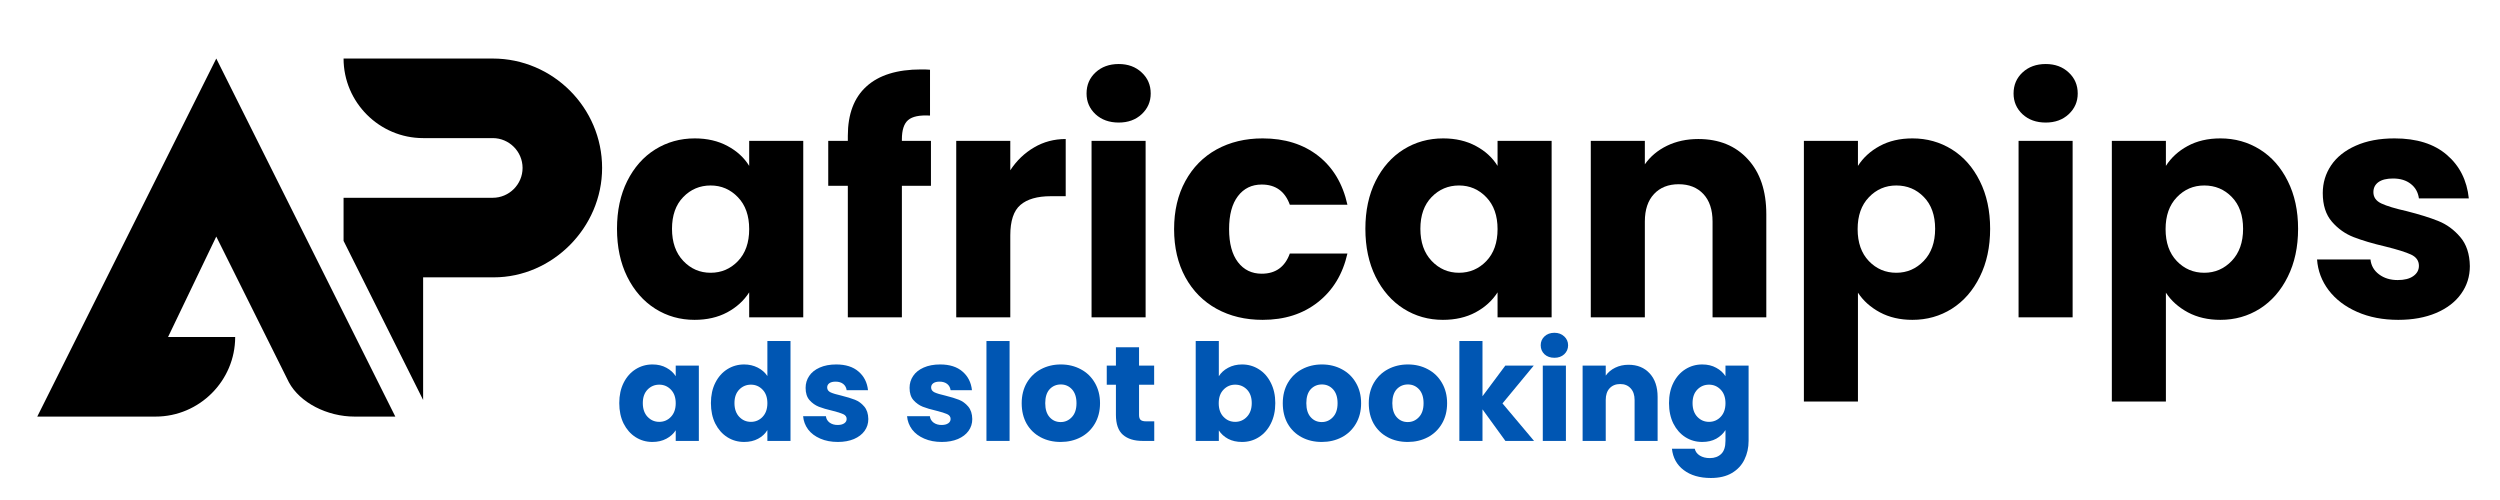
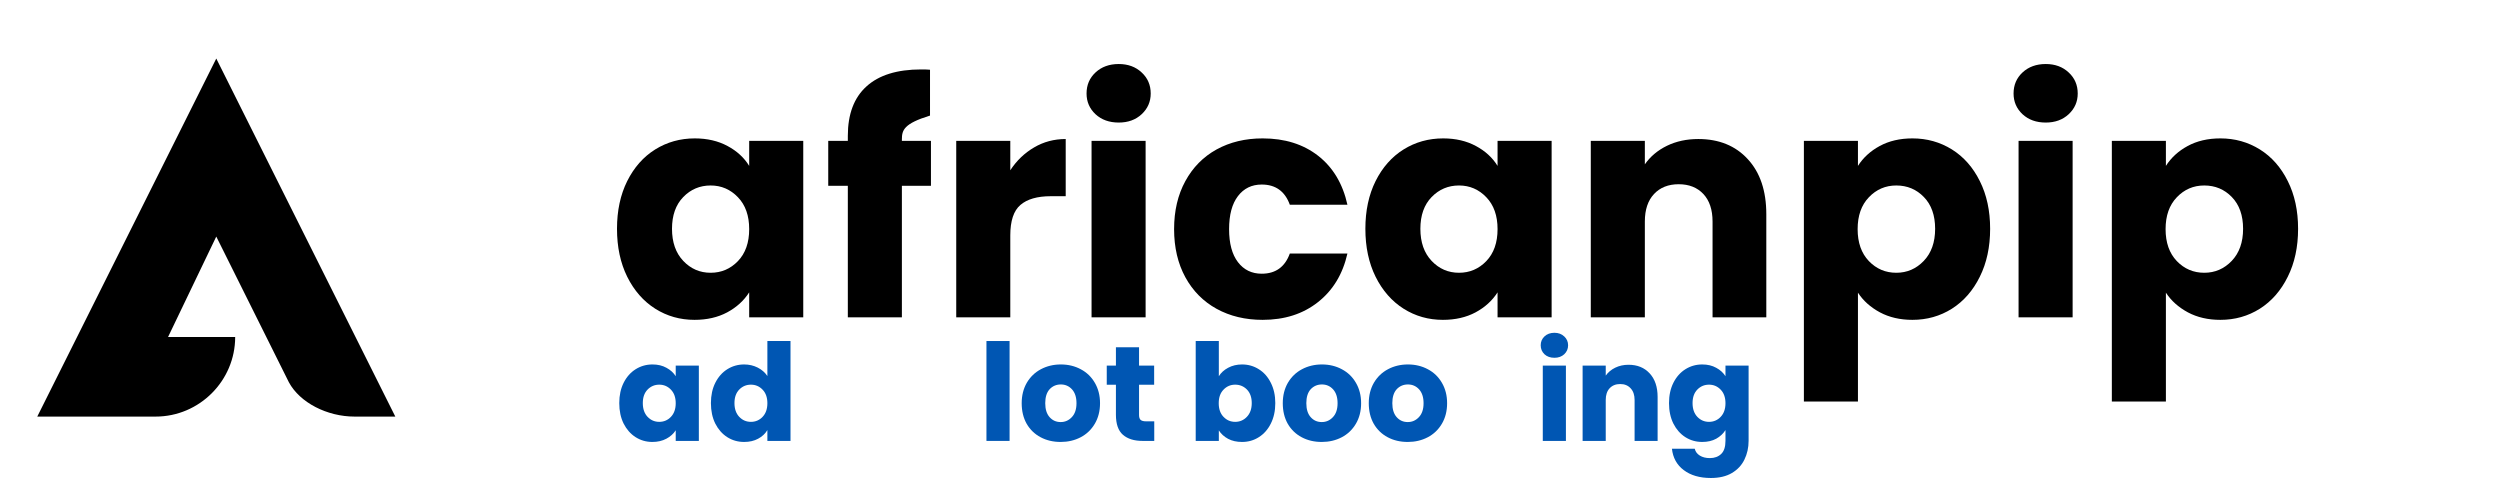
<svg xmlns="http://www.w3.org/2000/svg" width="500" zoomAndPan="magnify" viewBox="0 0 375 75" height="100" preserveAspectRatio="xMidYMid meet" version="1.2">
  <defs>
    <clipPath id="6523af0d48">
      <path d="M 5.586 8.781 L 60 8.781 L 60 62.781 L 5.586 62.781 Z M 5.586 8.781 " />
    </clipPath>
    <clipPath id="1e9eadc31c">
      <path d="M 51 8.781 L 90.336 8.781 L 90.336 60 L 51 60 Z M 51 8.781 " />
    </clipPath>
  </defs>
  <g id="e4e2827703">
    <g clip-rule="nonzero" clip-path="url(#6523af0d48)">
      <path style=" stroke:none;fill-rule:nonzero;fill:#000000;fill-opacity:1;" d="M 58.051 62.488 L 59.297 62.488 L 46.117 36.129 L 32.441 8.781 L 5.59 62.488 L 23.344 62.488 C 29.906 62.488 35.277 57.117 35.277 50.551 L 25.207 50.551 L 32.441 35.484 L 43.332 57.34 C 44.973 60.398 49.074 62.488 53.176 62.488 Z M 58.051 62.488 " />
    </g>
    <g clip-rule="nonzero" clip-path="url(#1e9eadc31c)">
-       <path style=" stroke:none;fill-rule:nonzero;fill:#000000;fill-opacity:1;" d="M 63.465 41.602 C 63.465 41.602 73.906 41.602 74.059 41.602 C 82.859 41.602 90.316 34.141 90.316 25.191 C 90.32 16.168 82.934 8.781 73.91 8.781 L 51.535 8.781 C 51.535 15.344 56.906 20.715 63.469 20.715 L 73.91 20.715 C 76.371 20.715 78.387 22.73 78.387 25.191 C 78.387 27.652 76.371 29.668 73.91 29.668 L 51.535 29.668 L 51.535 36.129 L 63.469 59.996 L 63.469 41.602 Z M 63.465 41.602 " />
-     </g>
+       </g>
    <g style="fill:#000000;fill-opacity:1;">
      <g transform="translate(91.222, 47.603)">
        <path style="stroke:none" d="M 1.328 -13.281 C 1.328 -16 1.836 -18.383 2.859 -20.438 C 3.891 -22.5 5.289 -24.082 7.062 -25.188 C 8.832 -26.289 10.812 -26.844 13 -26.844 C 14.863 -26.844 16.5 -26.461 17.906 -25.703 C 19.312 -24.953 20.395 -23.957 21.156 -22.719 L 21.156 -26.469 L 29.266 -26.469 L 29.266 0 L 21.156 0 L 21.156 -3.75 C 20.363 -2.508 19.266 -1.508 17.859 -0.75 C 16.453 0 14.816 0.375 12.953 0.375 C 10.797 0.375 8.832 -0.18 7.062 -1.297 C 5.289 -2.422 3.891 -4.02 2.859 -6.094 C 1.836 -8.164 1.328 -10.562 1.328 -13.281 Z M 21.156 -13.234 C 21.156 -15.254 20.594 -16.848 19.469 -18.016 C 18.344 -19.191 16.977 -19.781 15.375 -19.781 C 13.758 -19.781 12.391 -19.203 11.266 -18.047 C 10.141 -16.891 9.578 -15.301 9.578 -13.281 C 9.578 -11.258 10.141 -9.656 11.266 -8.469 C 12.391 -7.281 13.758 -6.688 15.375 -6.688 C 16.977 -6.688 18.344 -7.27 19.469 -8.438 C 20.594 -9.613 21.156 -11.211 21.156 -13.234 Z M 21.156 -13.234 " />
      </g>
    </g>
    <g style="fill:#000000;fill-opacity:1;">
      <g transform="translate(123.424, 47.603)">
-         <path style="stroke:none" d="M 16.219 -19.734 L 11.859 -19.734 L 11.859 0 L 3.75 0 L 3.75 -19.734 L 0.812 -19.734 L 0.812 -26.469 L 3.75 -26.469 L 3.75 -27.234 C 3.75 -30.484 4.68 -32.953 6.547 -34.641 C 8.41 -36.336 11.145 -37.188 14.75 -37.188 C 15.352 -37.188 15.797 -37.172 16.078 -37.141 L 16.078 -30.266 C 14.523 -30.359 13.43 -30.133 12.797 -29.594 C 12.172 -29.062 11.859 -28.098 11.859 -26.703 L 11.859 -26.469 L 16.219 -26.469 Z M 16.219 -19.734 " />
+         <path style="stroke:none" d="M 16.219 -19.734 L 11.859 -19.734 L 11.859 0 L 3.75 0 L 3.75 -19.734 L 0.812 -19.734 L 0.812 -26.469 L 3.75 -26.469 L 3.75 -27.234 C 3.75 -30.484 4.68 -32.953 6.547 -34.641 C 8.41 -36.336 11.145 -37.188 14.75 -37.188 C 15.352 -37.188 15.797 -37.172 16.078 -37.141 L 16.078 -30.266 C 12.172 -29.062 11.859 -28.098 11.859 -26.703 L 11.859 -26.469 L 16.219 -26.469 Z M 16.219 -19.734 " />
      </g>
    </g>
    <g style="fill:#000000;fill-opacity:1;">
      <g transform="translate(140.497, 47.603)">
        <path style="stroke:none" d="M 11.047 -22.062 C 11.992 -23.508 13.18 -24.648 14.609 -25.484 C 16.035 -26.328 17.617 -26.75 19.359 -26.75 L 19.359 -18.172 L 17.125 -18.172 C 15.102 -18.172 13.582 -17.734 12.562 -16.859 C 11.551 -15.992 11.047 -14.469 11.047 -12.281 L 11.047 0 L 2.938 0 L 2.938 -26.469 L 11.047 -26.469 Z M 11.047 -22.062 " />
      </g>
    </g>
    <g style="fill:#000000;fill-opacity:1;">
      <g transform="translate(160.795, 47.603)">
        <path style="stroke:none" d="M 7.016 -29.219 C 5.598 -29.219 4.438 -29.633 3.531 -30.469 C 2.633 -31.312 2.188 -32.348 2.188 -33.578 C 2.188 -34.848 2.633 -35.898 3.531 -36.734 C 4.438 -37.578 5.598 -38 7.016 -38 C 8.41 -38 9.555 -37.578 10.453 -36.734 C 11.359 -35.898 11.812 -34.848 11.812 -33.578 C 11.812 -32.348 11.359 -31.312 10.453 -30.469 C 9.555 -29.633 8.41 -29.219 7.016 -29.219 Z M 11.047 -26.469 L 11.047 0 L 2.938 0 L 2.938 -26.469 Z M 11.047 -26.469 " />
      </g>
    </g>
    <g style="fill:#000000;fill-opacity:1;">
      <g transform="translate(174.786, 47.603)">
        <path style="stroke:none" d="M 1.328 -13.234 C 1.328 -15.984 1.891 -18.383 3.016 -20.438 C 4.141 -22.5 5.703 -24.082 7.703 -25.188 C 9.711 -26.289 12.016 -26.844 14.609 -26.844 C 17.93 -26.844 20.707 -25.973 22.938 -24.234 C 25.164 -22.492 26.629 -20.047 27.328 -16.891 L 18.688 -16.891 C 17.957 -18.91 16.551 -19.922 14.469 -19.922 C 12.977 -19.922 11.789 -19.344 10.906 -18.188 C 10.02 -17.031 9.578 -15.379 9.578 -13.234 C 9.578 -11.086 10.02 -9.438 10.906 -8.281 C 11.789 -7.125 12.977 -6.547 14.469 -6.547 C 16.551 -6.547 17.957 -7.555 18.688 -9.578 L 27.328 -9.578 C 26.629 -6.484 25.156 -4.051 22.906 -2.281 C 20.664 -0.508 17.898 0.375 14.609 0.375 C 12.016 0.375 9.711 -0.176 7.703 -1.281 C 5.703 -2.383 4.141 -3.961 3.016 -6.016 C 1.891 -8.078 1.328 -10.484 1.328 -13.234 Z M 1.328 -13.234 " />
      </g>
    </g>
    <g style="fill:#000000;fill-opacity:1;">
      <g transform="translate(203.478, 47.603)">
        <path style="stroke:none" d="M 1.328 -13.281 C 1.328 -16 1.836 -18.383 2.859 -20.438 C 3.891 -22.5 5.289 -24.082 7.062 -25.188 C 8.832 -26.289 10.812 -26.844 13 -26.844 C 14.863 -26.844 16.5 -26.461 17.906 -25.703 C 19.312 -24.953 20.395 -23.957 21.156 -22.719 L 21.156 -26.469 L 29.266 -26.469 L 29.266 0 L 21.156 0 L 21.156 -3.75 C 20.363 -2.508 19.266 -1.508 17.859 -0.75 C 16.453 0 14.816 0.375 12.953 0.375 C 10.797 0.375 8.832 -0.18 7.062 -1.297 C 5.289 -2.422 3.891 -4.02 2.859 -6.094 C 1.836 -8.164 1.328 -10.562 1.328 -13.281 Z M 21.156 -13.234 C 21.156 -15.254 20.594 -16.848 19.469 -18.016 C 18.344 -19.191 16.977 -19.781 15.375 -19.781 C 13.758 -19.781 12.391 -19.203 11.266 -18.047 C 10.141 -16.891 9.578 -15.301 9.578 -13.281 C 9.578 -11.258 10.141 -9.656 11.266 -8.469 C 12.391 -7.281 13.758 -6.688 15.375 -6.688 C 16.977 -6.688 18.344 -7.27 19.469 -8.438 C 20.594 -9.613 21.156 -11.211 21.156 -13.234 Z M 21.156 -13.234 " />
      </g>
    </g>
    <g style="fill:#000000;fill-opacity:1;">
      <g transform="translate(235.68, 47.603)">
        <path style="stroke:none" d="M 19.062 -26.75 C 22.164 -26.75 24.641 -25.742 26.484 -23.734 C 28.336 -21.734 29.266 -18.977 29.266 -15.469 L 29.266 0 L 21.203 0 L 21.203 -14.375 C 21.203 -16.145 20.742 -17.52 19.828 -18.5 C 18.91 -19.477 17.676 -19.969 16.125 -19.969 C 14.57 -19.969 13.336 -19.477 12.422 -18.5 C 11.504 -17.52 11.047 -16.145 11.047 -14.375 L 11.047 0 L 2.938 0 L 2.938 -26.469 L 11.047 -26.469 L 11.047 -22.953 C 11.867 -24.129 12.973 -25.055 14.359 -25.734 C 15.754 -26.41 17.32 -26.75 19.062 -26.75 Z M 19.062 -26.75 " />
      </g>
    </g>
    <g style="fill:#000000;fill-opacity:1;">
      <g transform="translate(267.645, 47.603)">
        <path style="stroke:none" d="M 11.047 -22.719 C 11.836 -23.957 12.926 -24.953 14.312 -25.703 C 15.707 -26.461 17.344 -26.844 19.219 -26.844 C 21.395 -26.844 23.367 -26.289 25.141 -25.188 C 26.91 -24.082 28.305 -22.5 29.328 -20.438 C 30.359 -18.383 30.875 -16 30.875 -13.281 C 30.875 -10.562 30.359 -8.164 29.328 -6.094 C 28.305 -4.02 26.91 -2.422 25.141 -1.297 C 23.367 -0.18 21.395 0.375 19.219 0.375 C 17.375 0.375 15.75 0 14.344 -0.75 C 12.938 -1.508 11.836 -2.492 11.047 -3.703 L 11.047 12.625 L 2.938 12.625 L 2.938 -26.469 L 11.047 -26.469 Z M 22.625 -13.281 C 22.625 -15.301 22.062 -16.891 20.938 -18.047 C 19.82 -19.203 18.441 -19.781 16.797 -19.781 C 15.18 -19.781 13.812 -19.191 12.688 -18.016 C 11.562 -16.848 11 -15.254 11 -13.234 C 11 -11.211 11.562 -9.613 12.688 -8.438 C 13.812 -7.27 15.18 -6.688 16.797 -6.688 C 18.41 -6.688 19.785 -7.281 20.922 -8.469 C 22.055 -9.656 22.625 -11.258 22.625 -13.281 Z M 22.625 -13.281 " />
      </g>
    </g>
    <g style="fill:#000000;fill-opacity:1;">
      <g transform="translate(299.847, 47.603)">
        <path style="stroke:none" d="M 7.016 -29.219 C 5.598 -29.219 4.438 -29.633 3.531 -30.469 C 2.633 -31.312 2.188 -32.348 2.188 -33.578 C 2.188 -34.848 2.633 -35.898 3.531 -36.734 C 4.438 -37.578 5.598 -38 7.016 -38 C 8.41 -38 9.555 -37.578 10.453 -36.734 C 11.359 -35.898 11.812 -34.848 11.812 -33.578 C 11.812 -32.348 11.359 -31.312 10.453 -30.469 C 9.555 -29.633 8.41 -29.219 7.016 -29.219 Z M 11.047 -26.469 L 11.047 0 L 2.938 0 L 2.938 -26.469 Z M 11.047 -26.469 " />
      </g>
    </g>
    <g style="fill:#000000;fill-opacity:1;">
      <g transform="translate(313.838, 47.603)">
        <path style="stroke:none" d="M 11.047 -22.719 C 11.836 -23.957 12.926 -24.953 14.312 -25.703 C 15.707 -26.461 17.344 -26.844 19.219 -26.844 C 21.395 -26.844 23.367 -26.289 25.141 -25.188 C 26.91 -24.082 28.305 -22.5 29.328 -20.438 C 30.359 -18.383 30.875 -16 30.875 -13.281 C 30.875 -10.562 30.359 -8.164 29.328 -6.094 C 28.305 -4.02 26.91 -2.422 25.141 -1.297 C 23.367 -0.18 21.395 0.375 19.219 0.375 C 17.375 0.375 15.75 0 14.344 -0.75 C 12.938 -1.508 11.836 -2.492 11.047 -3.703 L 11.047 12.625 L 2.938 12.625 L 2.938 -26.469 L 11.047 -26.469 Z M 22.625 -13.281 C 22.625 -15.301 22.062 -16.891 20.938 -18.047 C 19.82 -19.203 18.441 -19.781 16.797 -19.781 C 15.18 -19.781 13.812 -19.191 12.688 -18.016 C 11.562 -16.848 11 -15.254 11 -13.234 C 11 -11.211 11.562 -9.613 12.688 -8.438 C 13.812 -7.27 15.18 -6.688 16.797 -6.688 C 18.41 -6.688 19.785 -7.281 20.922 -8.469 C 22.055 -9.656 22.625 -11.258 22.625 -13.281 Z M 22.625 -13.281 " />
      </g>
    </g>
    <g style="fill:#000000;fill-opacity:1;">
      <g transform="translate(346.04, 47.603)">
-         <path style="stroke:none" d="M 13.703 0.375 C 11.398 0.375 9.348 -0.02 7.547 -0.812 C 5.742 -1.602 4.316 -2.688 3.266 -4.062 C 2.223 -5.438 1.641 -6.977 1.516 -8.688 L 9.531 -8.688 C 9.625 -7.77 10.051 -7.023 10.812 -6.453 C 11.57 -5.879 12.504 -5.594 13.609 -5.594 C 14.617 -5.594 15.398 -5.789 15.953 -6.188 C 16.516 -6.582 16.797 -7.098 16.797 -7.734 C 16.797 -8.492 16.398 -9.055 15.609 -9.422 C 14.816 -9.785 13.535 -10.188 11.766 -10.625 C 9.867 -11.07 8.285 -11.539 7.016 -12.031 C 5.754 -12.52 4.664 -13.289 3.75 -14.344 C 2.832 -15.406 2.375 -16.836 2.375 -18.641 C 2.375 -20.16 2.789 -21.547 3.625 -22.797 C 4.469 -24.047 5.703 -25.031 7.328 -25.75 C 8.953 -26.477 10.891 -26.844 13.141 -26.844 C 16.461 -26.844 19.078 -26.02 20.984 -24.375 C 22.898 -22.738 24 -20.562 24.281 -17.844 L 16.797 -17.844 C 16.672 -18.758 16.266 -19.484 15.578 -20.016 C 14.898 -20.555 14.008 -20.828 12.906 -20.828 C 11.957 -20.828 11.227 -20.645 10.719 -20.281 C 10.219 -19.914 9.969 -19.414 9.969 -18.781 C 9.969 -18.02 10.367 -17.453 11.172 -17.078 C 11.973 -16.703 13.227 -16.32 14.938 -15.938 C 16.906 -15.438 18.504 -14.938 19.734 -14.438 C 20.961 -13.945 22.047 -13.156 22.984 -12.062 C 23.922 -10.977 24.406 -9.52 24.438 -7.688 C 24.438 -6.133 24 -4.75 23.125 -3.531 C 22.258 -2.312 21.008 -1.352 19.375 -0.656 C 17.75 0.031 15.859 0.375 13.703 0.375 Z M 13.703 0.375 " />
-       </g>
+         </g>
    </g>
    <g style="fill:#0056b3;fill-opacity:1;">
      <g transform="translate(92.327, 66.137)">
        <path style="stroke:none" d="M 0.562 -5.672 C 0.562 -6.828 0.781 -7.844 1.219 -8.719 C 1.664 -9.602 2.266 -10.281 3.016 -10.75 C 3.773 -11.227 4.617 -11.469 5.547 -11.469 C 6.348 -11.469 7.047 -11.301 7.641 -10.969 C 8.242 -10.645 8.707 -10.223 9.031 -9.703 L 9.031 -11.297 L 12.5 -11.297 L 12.5 0 L 9.031 0 L 9.031 -1.594 C 8.695 -1.07 8.227 -0.648 7.625 -0.328 C 7.02 -0.004 6.32 0.156 5.531 0.156 C 4.613 0.156 3.773 -0.082 3.016 -0.562 C 2.266 -1.039 1.664 -1.719 1.219 -2.594 C 0.781 -3.477 0.562 -4.504 0.562 -5.672 Z M 9.031 -5.656 C 9.031 -6.52 8.789 -7.195 8.312 -7.688 C 7.832 -8.188 7.25 -8.438 6.562 -8.438 C 5.875 -8.438 5.289 -8.191 4.812 -7.703 C 4.332 -7.211 4.094 -6.535 4.094 -5.672 C 4.094 -4.805 4.332 -4.117 4.812 -3.609 C 5.289 -3.109 5.875 -2.859 6.562 -2.859 C 7.25 -2.859 7.832 -3.109 8.312 -3.609 C 8.789 -4.109 9.031 -4.789 9.031 -5.656 Z M 9.031 -5.656 " />
      </g>
    </g>
    <g style="fill:#0056b3;fill-opacity:1;">
      <g transform="translate(106.076, 66.137)">
        <path style="stroke:none" d="M 0.562 -5.672 C 0.562 -6.828 0.781 -7.844 1.219 -8.719 C 1.664 -9.602 2.266 -10.281 3.016 -10.75 C 3.773 -11.227 4.617 -11.469 5.547 -11.469 C 6.285 -11.469 6.961 -11.312 7.578 -11 C 8.191 -10.688 8.676 -10.266 9.031 -9.734 L 9.031 -14.984 L 12.5 -14.984 L 12.5 0 L 9.031 0 L 9.031 -1.625 C 8.707 -1.082 8.242 -0.648 7.641 -0.328 C 7.047 -0.004 6.348 0.156 5.547 0.156 C 4.617 0.156 3.773 -0.082 3.016 -0.562 C 2.266 -1.039 1.664 -1.719 1.219 -2.594 C 0.781 -3.477 0.562 -4.504 0.562 -5.672 Z M 9.031 -5.656 C 9.031 -6.52 8.789 -7.195 8.312 -7.688 C 7.832 -8.188 7.25 -8.438 6.562 -8.438 C 5.875 -8.438 5.289 -8.191 4.812 -7.703 C 4.332 -7.211 4.094 -6.535 4.094 -5.672 C 4.094 -4.805 4.332 -4.117 4.812 -3.609 C 5.289 -3.109 5.875 -2.859 6.562 -2.859 C 7.25 -2.859 7.832 -3.109 8.312 -3.609 C 8.789 -4.109 9.031 -4.789 9.031 -5.656 Z M 9.031 -5.656 " />
      </g>
    </g>
    <g style="fill:#0056b3;fill-opacity:1;">
      <g transform="translate(119.826, 66.137)">
-         <path style="stroke:none" d="M 5.859 0.156 C 4.867 0.156 3.988 -0.008 3.219 -0.344 C 2.445 -0.676 1.836 -1.133 1.391 -1.719 C 0.953 -2.312 0.703 -2.973 0.641 -3.703 L 4.062 -3.703 C 4.102 -3.316 4.285 -3 4.609 -2.75 C 4.941 -2.508 5.344 -2.391 5.812 -2.391 C 6.238 -2.391 6.57 -2.473 6.812 -2.641 C 7.051 -2.805 7.172 -3.023 7.172 -3.297 C 7.172 -3.617 7 -3.859 6.656 -4.016 C 6.32 -4.172 5.773 -4.344 5.016 -4.531 C 4.211 -4.719 3.539 -4.914 3 -5.125 C 2.457 -5.344 1.988 -5.676 1.594 -6.125 C 1.207 -6.57 1.016 -7.18 1.016 -7.953 C 1.016 -8.609 1.191 -9.203 1.547 -9.734 C 1.898 -10.266 2.426 -10.688 3.125 -11 C 3.82 -11.312 4.648 -11.469 5.609 -11.469 C 7.023 -11.469 8.141 -11.113 8.953 -10.406 C 9.773 -9.707 10.25 -8.773 10.375 -7.609 L 7.172 -7.609 C 7.117 -8.004 6.945 -8.316 6.656 -8.547 C 6.363 -8.773 5.984 -8.891 5.516 -8.891 C 5.109 -8.891 4.797 -8.812 4.578 -8.656 C 4.359 -8.5 4.25 -8.285 4.25 -8.016 C 4.25 -7.691 4.422 -7.445 4.766 -7.281 C 5.109 -7.125 5.645 -6.961 6.375 -6.797 C 7.219 -6.586 7.898 -6.379 8.422 -6.172 C 8.953 -5.961 9.414 -5.625 9.812 -5.156 C 10.207 -4.688 10.41 -4.062 10.422 -3.281 C 10.422 -2.613 10.234 -2.02 9.859 -1.5 C 9.492 -0.988 8.961 -0.582 8.266 -0.281 C 7.578 0.008 6.773 0.156 5.859 0.156 Z M 5.859 0.156 " />
-       </g>
+         </g>
    </g>
    <g style="fill:#0056b3;fill-opacity:1;">
      <g transform="translate(131.126, 66.137)">
        <path style="stroke:none" d="" />
      </g>
    </g>
    <g style="fill:#0056b3;fill-opacity:1;">
      <g transform="translate(135.419, 66.137)">
-         <path style="stroke:none" d="M 5.859 0.156 C 4.867 0.156 3.988 -0.008 3.219 -0.344 C 2.445 -0.676 1.836 -1.133 1.391 -1.719 C 0.953 -2.312 0.703 -2.973 0.641 -3.703 L 4.062 -3.703 C 4.102 -3.316 4.285 -3 4.609 -2.75 C 4.941 -2.508 5.344 -2.391 5.812 -2.391 C 6.238 -2.391 6.57 -2.473 6.812 -2.641 C 7.051 -2.805 7.172 -3.023 7.172 -3.297 C 7.172 -3.617 7 -3.859 6.656 -4.016 C 6.32 -4.172 5.773 -4.344 5.016 -4.531 C 4.211 -4.719 3.539 -4.914 3 -5.125 C 2.457 -5.344 1.988 -5.676 1.594 -6.125 C 1.207 -6.57 1.016 -7.18 1.016 -7.953 C 1.016 -8.609 1.191 -9.203 1.547 -9.734 C 1.898 -10.266 2.426 -10.688 3.125 -11 C 3.82 -11.312 4.648 -11.469 5.609 -11.469 C 7.023 -11.469 8.141 -11.113 8.953 -10.406 C 9.773 -9.707 10.25 -8.773 10.375 -7.609 L 7.172 -7.609 C 7.117 -8.004 6.945 -8.316 6.656 -8.547 C 6.363 -8.773 5.984 -8.891 5.516 -8.891 C 5.109 -8.891 4.797 -8.812 4.578 -8.656 C 4.359 -8.5 4.25 -8.285 4.25 -8.016 C 4.25 -7.691 4.422 -7.445 4.766 -7.281 C 5.109 -7.125 5.645 -6.961 6.375 -6.797 C 7.219 -6.586 7.898 -6.379 8.422 -6.172 C 8.953 -5.961 9.414 -5.625 9.812 -5.156 C 10.207 -4.688 10.41 -4.062 10.422 -3.281 C 10.422 -2.613 10.234 -2.02 9.859 -1.5 C 9.492 -0.988 8.961 -0.582 8.266 -0.281 C 7.578 0.008 6.773 0.156 5.859 0.156 Z M 5.859 0.156 " />
-       </g>
+         </g>
    </g>
    <g style="fill:#0056b3;fill-opacity:1;">
      <g transform="translate(146.718, 66.137)">
        <path style="stroke:none" d="M 4.719 -14.984 L 4.719 0 L 1.25 0 L 1.25 -14.984 Z M 4.719 -14.984 " />
      </g>
    </g>
    <g style="fill:#0056b3;fill-opacity:1;">
      <g transform="translate(152.692, 66.137)">
        <path style="stroke:none" d="M 6.406 0.156 C 5.289 0.156 4.289 -0.078 3.406 -0.547 C 2.52 -1.016 1.82 -1.688 1.312 -2.562 C 0.812 -3.445 0.562 -4.477 0.562 -5.656 C 0.562 -6.812 0.816 -7.832 1.328 -8.719 C 1.848 -9.602 2.551 -10.281 3.438 -10.75 C 4.332 -11.227 5.332 -11.469 6.438 -11.469 C 7.539 -11.469 8.535 -11.227 9.422 -10.75 C 10.316 -10.281 11.02 -9.602 11.531 -8.719 C 12.051 -7.832 12.312 -6.812 12.312 -5.656 C 12.312 -4.488 12.051 -3.461 11.531 -2.578 C 11.008 -1.691 10.301 -1.016 9.406 -0.547 C 8.508 -0.078 7.508 0.156 6.406 0.156 Z M 6.406 -2.828 C 7.062 -2.828 7.617 -3.07 8.078 -3.562 C 8.547 -4.051 8.781 -4.75 8.781 -5.656 C 8.781 -6.551 8.555 -7.242 8.109 -7.734 C 7.66 -8.223 7.102 -8.469 6.438 -8.469 C 5.758 -8.469 5.195 -8.227 4.75 -7.75 C 4.312 -7.27 4.094 -6.57 4.094 -5.656 C 4.094 -4.75 4.312 -4.051 4.75 -3.562 C 5.188 -3.07 5.738 -2.828 6.406 -2.828 Z M 6.406 -2.828 " />
      </g>
    </g>
    <g style="fill:#0056b3;fill-opacity:1;">
      <g transform="translate(165.591, 66.137)">
        <path style="stroke:none" d="M 7.547 -2.938 L 7.547 0 L 5.797 0 C 4.535 0 3.551 -0.305 2.844 -0.922 C 2.145 -1.535 1.797 -2.535 1.797 -3.922 L 1.797 -8.422 L 0.422 -8.422 L 0.422 -11.297 L 1.797 -11.297 L 1.797 -14.047 L 5.266 -14.047 L 5.266 -11.297 L 7.531 -11.297 L 7.531 -8.422 L 5.266 -8.422 L 5.266 -3.891 C 5.266 -3.547 5.344 -3.301 5.5 -3.156 C 5.664 -3.008 5.938 -2.938 6.312 -2.938 Z M 7.547 -2.938 " />
      </g>
    </g>
    <g style="fill:#0056b3;fill-opacity:1;">
      <g transform="translate(173.813, 66.137)">
        <path style="stroke:none" d="" />
      </g>
    </g>
    <g style="fill:#0056b3;fill-opacity:1;">
      <g transform="translate(178.106, 66.137)">
        <path style="stroke:none" d="M 4.719 -9.703 C 5.039 -10.223 5.504 -10.645 6.109 -10.969 C 6.723 -11.301 7.422 -11.469 8.203 -11.469 C 9.129 -11.469 9.969 -11.227 10.719 -10.75 C 11.477 -10.281 12.078 -9.602 12.516 -8.719 C 12.961 -7.844 13.188 -6.828 13.188 -5.672 C 13.188 -4.504 12.961 -3.477 12.516 -2.594 C 12.078 -1.719 11.477 -1.039 10.719 -0.562 C 9.969 -0.082 9.129 0.156 8.203 0.156 C 7.398 0.156 6.703 0 6.109 -0.312 C 5.516 -0.633 5.051 -1.055 4.719 -1.578 L 4.719 0 L 1.25 0 L 1.25 -14.984 L 4.719 -14.984 Z M 9.656 -5.672 C 9.656 -6.535 9.414 -7.211 8.938 -7.703 C 8.457 -8.191 7.867 -8.438 7.172 -8.438 C 6.484 -8.438 5.898 -8.188 5.422 -7.688 C 4.941 -7.195 4.703 -6.52 4.703 -5.656 C 4.703 -4.789 4.941 -4.109 5.422 -3.609 C 5.898 -3.109 6.484 -2.859 7.172 -2.859 C 7.859 -2.859 8.441 -3.109 8.922 -3.609 C 9.41 -4.117 9.656 -4.805 9.656 -5.672 Z M 9.656 -5.672 " />
      </g>
    </g>
    <g style="fill:#0056b3;fill-opacity:1;">
      <g transform="translate(191.855, 66.137)">
        <path style="stroke:none" d="M 6.406 0.156 C 5.289 0.156 4.289 -0.078 3.406 -0.547 C 2.52 -1.016 1.82 -1.688 1.312 -2.562 C 0.812 -3.445 0.562 -4.477 0.562 -5.656 C 0.562 -6.812 0.816 -7.832 1.328 -8.719 C 1.848 -9.602 2.551 -10.281 3.438 -10.75 C 4.332 -11.227 5.332 -11.469 6.438 -11.469 C 7.539 -11.469 8.535 -11.227 9.422 -10.75 C 10.316 -10.281 11.02 -9.602 11.531 -8.719 C 12.051 -7.832 12.312 -6.812 12.312 -5.656 C 12.312 -4.488 12.051 -3.461 11.531 -2.578 C 11.008 -1.691 10.301 -1.016 9.406 -0.547 C 8.508 -0.078 7.508 0.156 6.406 0.156 Z M 6.406 -2.828 C 7.062 -2.828 7.617 -3.07 8.078 -3.562 C 8.547 -4.051 8.781 -4.75 8.781 -5.656 C 8.781 -6.551 8.555 -7.242 8.109 -7.734 C 7.66 -8.223 7.102 -8.469 6.438 -8.469 C 5.758 -8.469 5.195 -8.227 4.75 -7.75 C 4.312 -7.27 4.094 -6.57 4.094 -5.656 C 4.094 -4.75 4.312 -4.051 4.75 -3.562 C 5.188 -3.07 5.738 -2.828 6.406 -2.828 Z M 6.406 -2.828 " />
      </g>
    </g>
    <g style="fill:#0056b3;fill-opacity:1;">
      <g transform="translate(204.754, 66.137)">
        <path style="stroke:none" d="M 6.406 0.156 C 5.289 0.156 4.289 -0.078 3.406 -0.547 C 2.52 -1.016 1.82 -1.688 1.312 -2.562 C 0.812 -3.445 0.562 -4.477 0.562 -5.656 C 0.562 -6.812 0.816 -7.832 1.328 -8.719 C 1.848 -9.602 2.551 -10.281 3.438 -10.75 C 4.332 -11.227 5.332 -11.469 6.438 -11.469 C 7.539 -11.469 8.535 -11.227 9.422 -10.75 C 10.316 -10.281 11.02 -9.602 11.531 -8.719 C 12.051 -7.832 12.312 -6.812 12.312 -5.656 C 12.312 -4.488 12.051 -3.461 11.531 -2.578 C 11.008 -1.691 10.301 -1.016 9.406 -0.547 C 8.508 -0.078 7.508 0.156 6.406 0.156 Z M 6.406 -2.828 C 7.062 -2.828 7.617 -3.07 8.078 -3.562 C 8.547 -4.051 8.781 -4.75 8.781 -5.656 C 8.781 -6.551 8.555 -7.242 8.109 -7.734 C 7.66 -8.223 7.102 -8.469 6.438 -8.469 C 5.758 -8.469 5.195 -8.227 4.75 -7.75 C 4.312 -7.27 4.094 -6.57 4.094 -5.656 C 4.094 -4.75 4.312 -4.051 4.75 -3.562 C 5.188 -3.07 5.738 -2.828 6.406 -2.828 Z M 6.406 -2.828 " />
      </g>
    </g>
    <g style="fill:#0056b3;fill-opacity:1;">
      <g transform="translate(217.654, 66.137)">
-         <path style="stroke:none" d="M 8.156 0 L 4.719 -4.734 L 4.719 0 L 1.25 0 L 1.25 -14.984 L 4.719 -14.984 L 4.719 -6.703 L 8.141 -11.297 L 12.406 -11.297 L 7.719 -5.625 L 12.453 0 Z M 8.156 0 " />
-       </g>
+         </g>
    </g>
    <g style="fill:#0056b3;fill-opacity:1;">
      <g transform="translate(230.168, 66.137)">
        <path style="stroke:none" d="M 3 -12.469 C 2.383 -12.469 1.883 -12.645 1.5 -13 C 1.125 -13.363 0.938 -13.812 0.938 -14.344 C 0.938 -14.875 1.125 -15.316 1.5 -15.672 C 1.883 -16.035 2.383 -16.219 3 -16.219 C 3.594 -16.219 4.082 -16.035 4.469 -15.672 C 4.852 -15.316 5.047 -14.875 5.047 -14.344 C 5.047 -13.812 4.852 -13.363 4.469 -13 C 4.082 -12.645 3.594 -12.469 3 -12.469 Z M 4.719 -11.297 L 4.719 0 L 1.25 0 L 1.25 -11.297 Z M 4.719 -11.297 " />
      </g>
    </g>
    <g style="fill:#0056b3;fill-opacity:1;">
      <g transform="translate(236.142, 66.137)">
        <path style="stroke:none" d="M 8.141 -11.422 C 9.461 -11.422 10.52 -10.988 11.312 -10.125 C 12.102 -9.27 12.5 -8.094 12.5 -6.594 L 12.5 0 L 9.047 0 L 9.047 -6.141 C 9.047 -6.891 8.848 -7.473 8.453 -7.891 C 8.066 -8.316 7.547 -8.531 6.891 -8.531 C 6.223 -8.531 5.691 -8.316 5.297 -7.891 C 4.91 -7.473 4.719 -6.891 4.719 -6.141 L 4.719 0 L 1.25 0 L 1.25 -11.297 L 4.719 -11.297 L 4.719 -9.797 C 5.07 -10.297 5.547 -10.691 6.141 -10.984 C 6.734 -11.273 7.398 -11.422 8.141 -11.422 Z M 8.141 -11.422 " />
      </g>
    </g>
    <g style="fill:#0056b3;fill-opacity:1;">
      <g transform="translate(249.79, 66.137)">
        <path style="stroke:none" d="M 5.547 -11.469 C 6.348 -11.469 7.047 -11.301 7.641 -10.969 C 8.242 -10.645 8.707 -10.223 9.031 -9.703 L 9.031 -11.297 L 12.5 -11.297 L 12.5 -0.016 C 12.5 1.016 12.289 1.953 11.875 2.797 C 11.469 3.641 10.844 4.312 10 4.812 C 9.156 5.312 8.102 5.562 6.844 5.562 C 5.164 5.562 3.805 5.164 2.766 4.375 C 1.734 3.594 1.145 2.523 1 1.172 L 4.422 1.172 C 4.523 1.609 4.781 1.953 5.188 2.203 C 5.594 2.453 6.094 2.578 6.688 2.578 C 7.395 2.578 7.961 2.367 8.391 1.953 C 8.816 1.547 9.031 0.891 9.031 -0.016 L 9.031 -1.625 C 8.695 -1.094 8.234 -0.66 7.641 -0.328 C 7.047 -0.004 6.348 0.156 5.547 0.156 C 4.617 0.156 3.773 -0.082 3.016 -0.562 C 2.266 -1.039 1.664 -1.719 1.219 -2.594 C 0.781 -3.477 0.562 -4.504 0.562 -5.672 C 0.562 -6.828 0.781 -7.844 1.219 -8.719 C 1.664 -9.602 2.266 -10.281 3.016 -10.75 C 3.773 -11.227 4.617 -11.469 5.547 -11.469 Z M 9.031 -5.656 C 9.031 -6.52 8.789 -7.195 8.312 -7.688 C 7.832 -8.188 7.25 -8.438 6.562 -8.438 C 5.875 -8.438 5.289 -8.191 4.812 -7.703 C 4.332 -7.211 4.094 -6.535 4.094 -5.672 C 4.094 -4.805 4.332 -4.117 4.812 -3.609 C 5.289 -3.109 5.875 -2.859 6.562 -2.859 C 7.25 -2.859 7.832 -3.109 8.312 -3.609 C 8.789 -4.109 9.031 -4.789 9.031 -5.656 Z M 9.031 -5.656 " />
      </g>
    </g>
    <g style="fill:#0056b3;fill-opacity:1;">
      <g transform="translate(263.545, 66.137)">
        <path style="stroke:none" d="" />
      </g>
    </g>
  </g>
</svg>